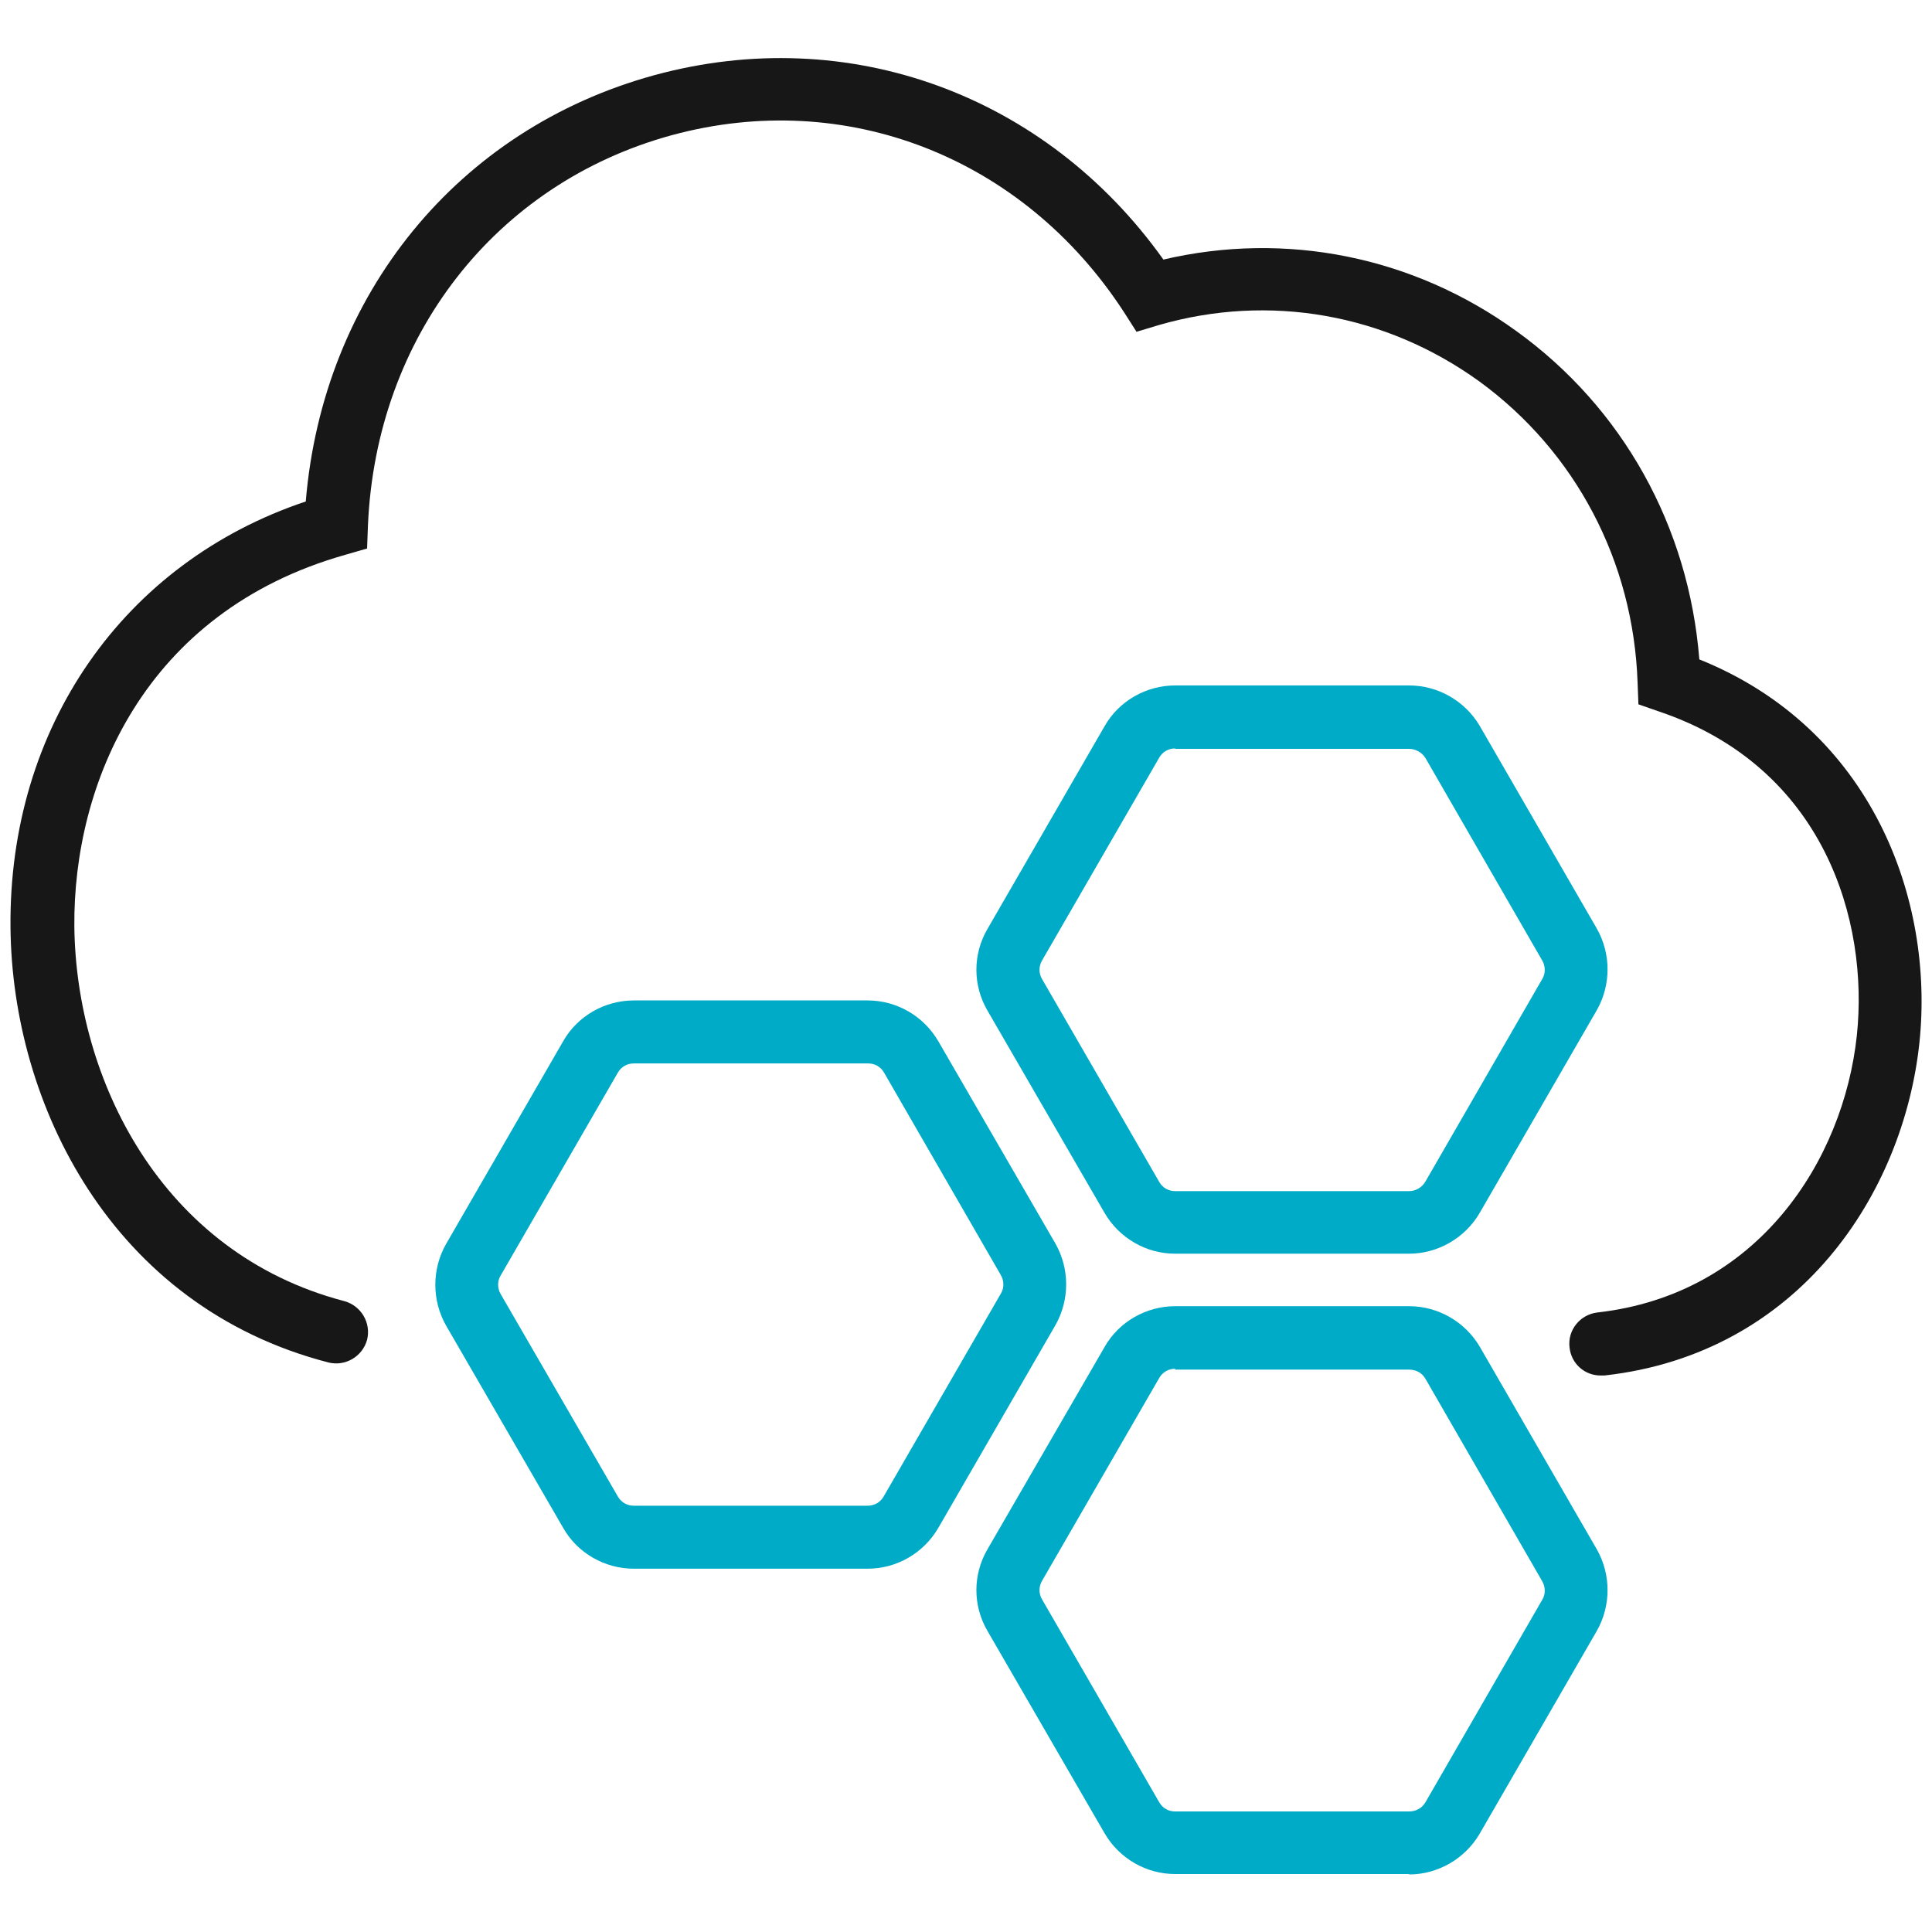
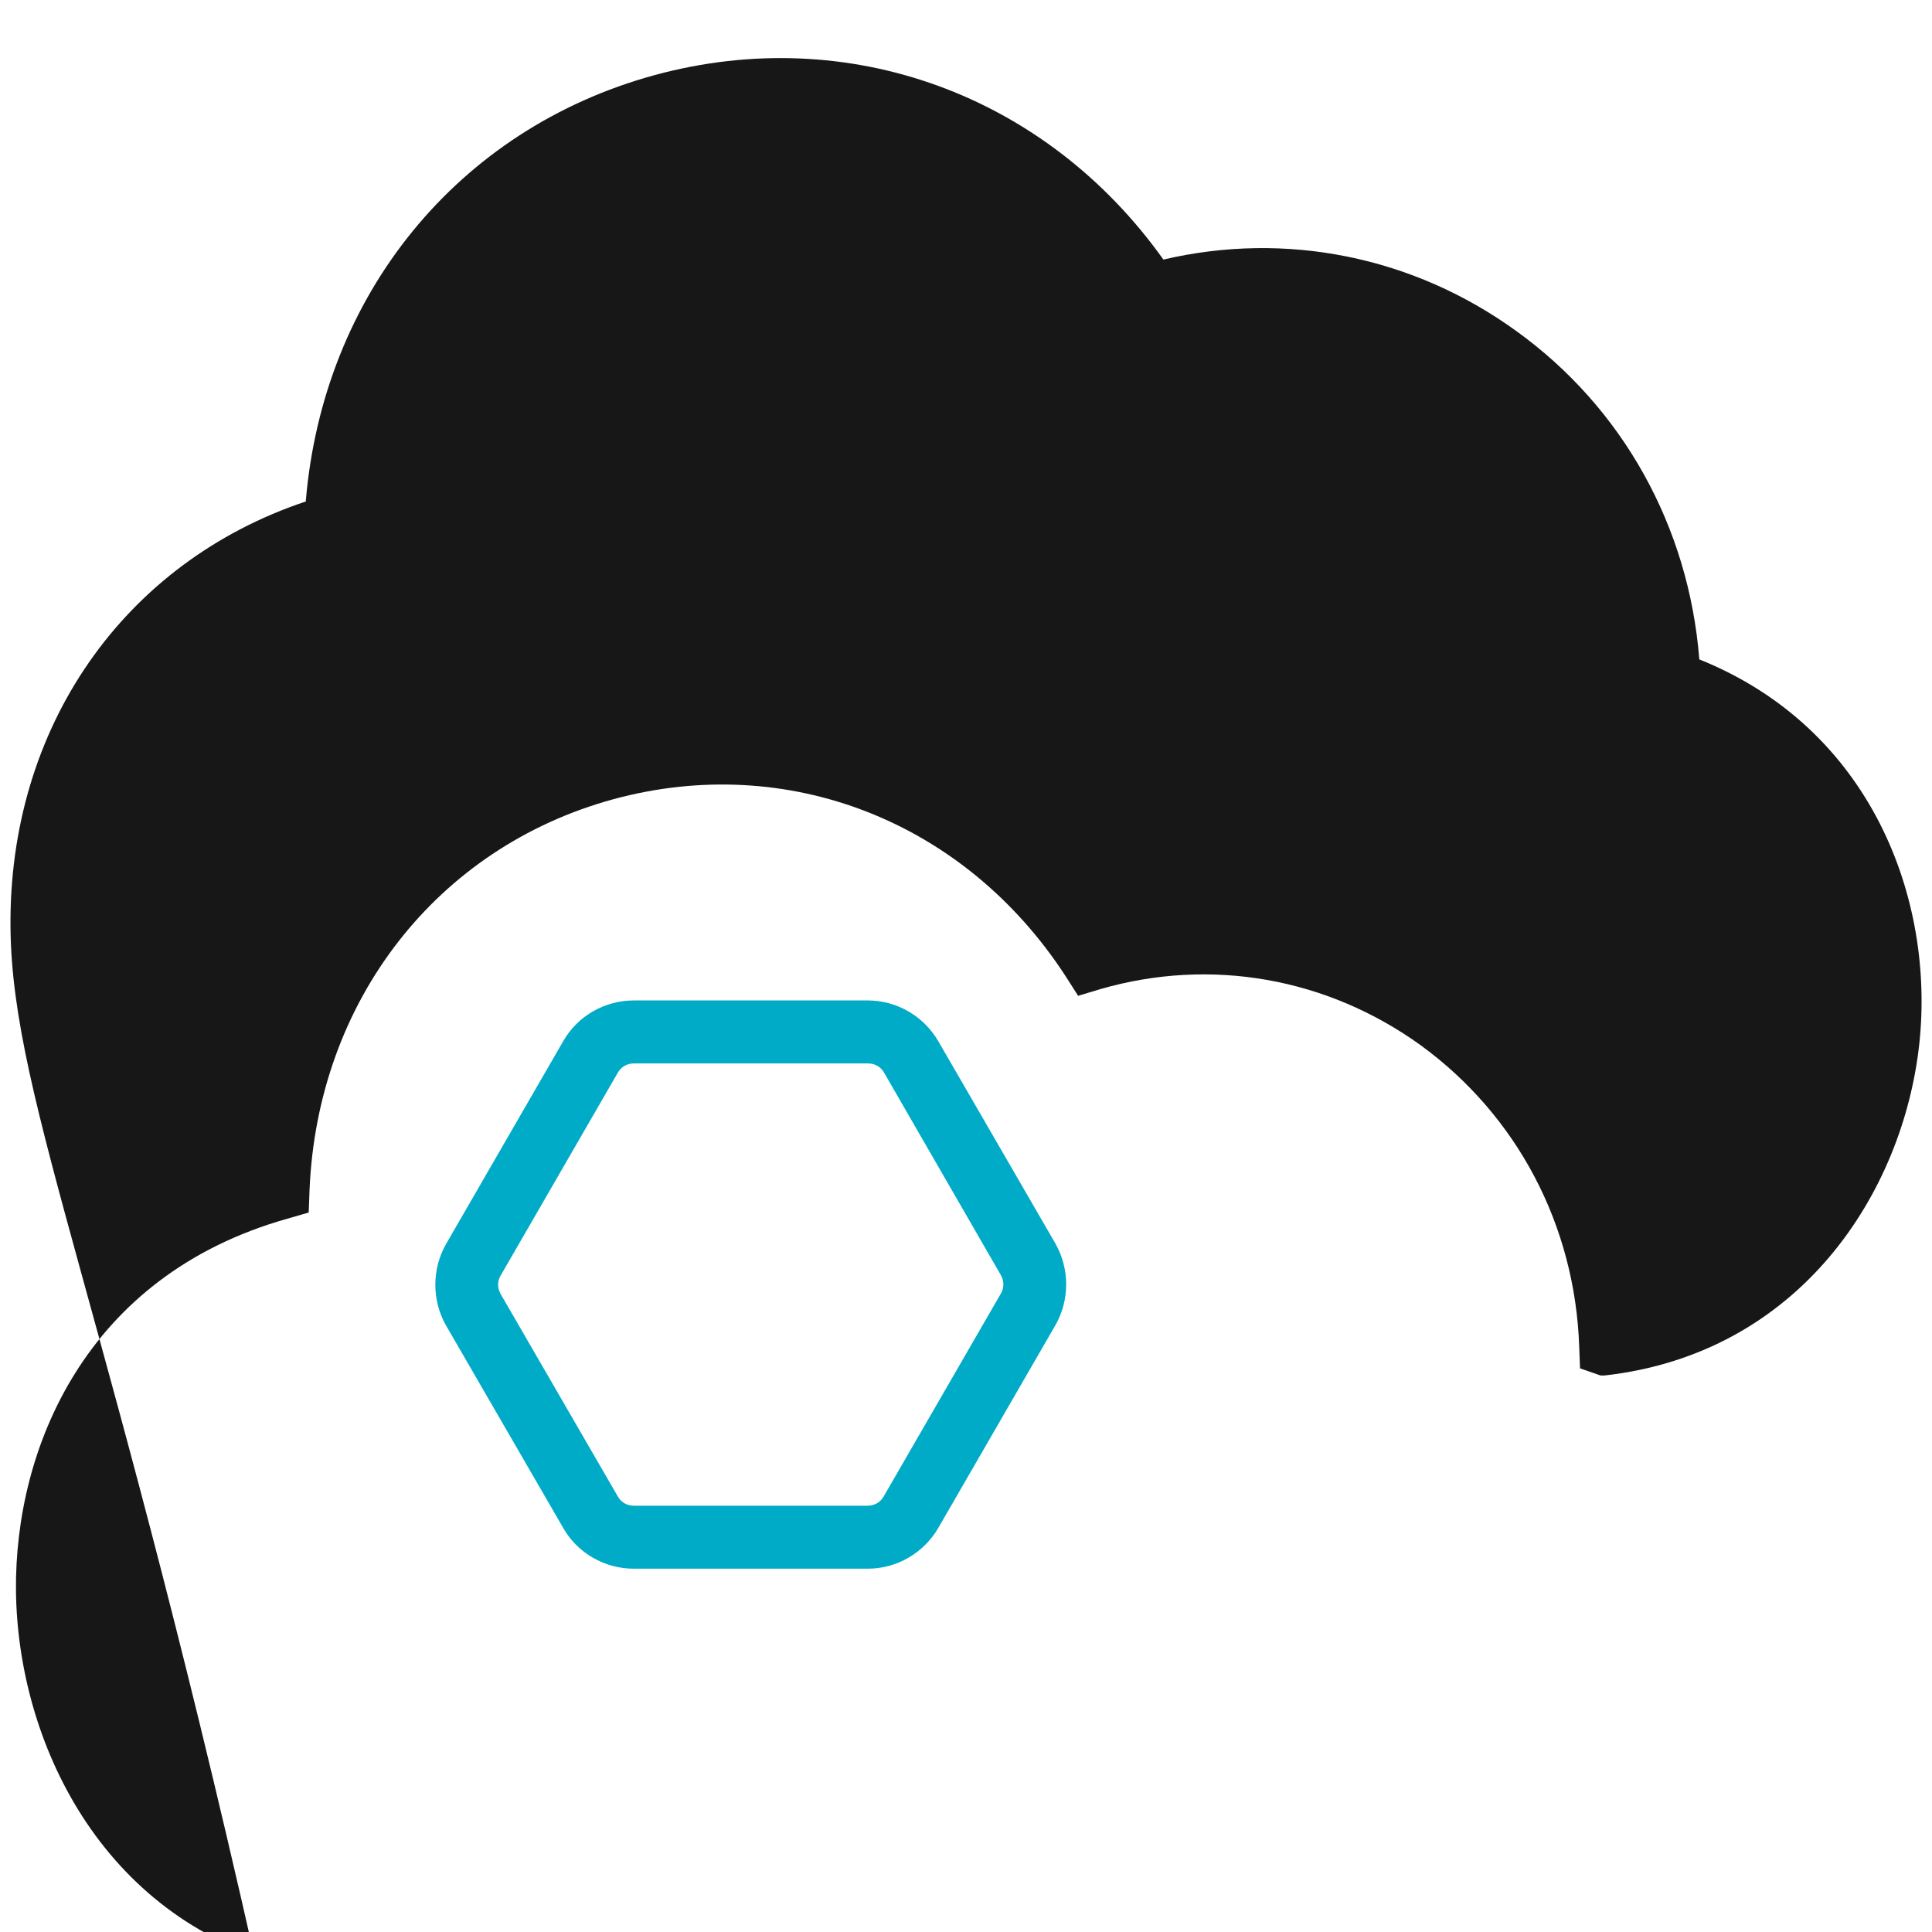
<svg xmlns="http://www.w3.org/2000/svg" id="Color" viewBox="0 0 46 46">
  <defs>
    <style> .cls-1 { fill: #00abc7; } .cls-2 { fill: #171717; } </style>
  </defs>
-   <path class="cls-2" d="m38.11,32.75c-.38,0-.7-.28-.74-.67-.05-.41.25-.78.66-.83,3.83-.43,5.86-3.62,6.18-6.59.29-2.73-.77-6.39-4.71-7.72l-.49-.17-.02-.52c-.1-2.89-1.48-5.5-3.77-7.17-2.23-1.61-5-2.1-7.63-1.34l-.53.16-.3-.47c-2.4-3.69-6.62-5.34-10.77-4.21-4.2,1.15-7.04,4.8-7.23,9.3l-.02.54-.52.15c-4.8,1.36-6.48,5.47-6.45,8.85.04,3.61,2.04,7.77,6.43,8.92.4.11.64.52.54.92-.11.4-.52.64-.92.54C2.64,31.1.29,26.27.25,22.09c-.05-4.77,2.69-8.7,7.03-10.15.41-4.92,3.62-8.87,8.3-10.15,4.62-1.26,9.32.46,12.12,4.39,2.91-.68,5.94-.08,8.4,1.7,2.54,1.83,4.11,4.66,4.36,7.82,4.11,1.65,5.6,5.72,5.24,9.13-.38,3.57-2.85,7.4-7.5,7.92-.03,0-.06,0-.08,0Z" />
+   <path class="cls-2" d="m38.11,32.75l-.49-.17-.02-.52c-.1-2.89-1.48-5.5-3.77-7.17-2.23-1.61-5-2.1-7.63-1.34l-.53.16-.3-.47c-2.4-3.69-6.62-5.34-10.77-4.21-4.2,1.15-7.04,4.8-7.23,9.3l-.02.54-.52.15c-4.8,1.36-6.48,5.47-6.45,8.85.04,3.61,2.04,7.77,6.43,8.92.4.11.64.52.54.92-.11.4-.52.64-.92.54C2.64,31.1.29,26.27.25,22.09c-.05-4.77,2.69-8.7,7.03-10.15.41-4.92,3.62-8.87,8.3-10.15,4.62-1.26,9.32.46,12.12,4.39,2.91-.68,5.94-.08,8.4,1.7,2.54,1.83,4.11,4.66,4.36,7.82,4.11,1.65,5.6,5.72,5.24,9.13-.38,3.57-2.85,7.4-7.5,7.92-.03,0-.06,0-.08,0Z" />
  <path class="cls-1" d="m20.66,37.35h-5.57c-.69,0-1.34-.37-1.68-.97l-2.79-4.82c-.34-.6-.34-1.34,0-1.94l2.79-4.83c.34-.6.99-.97,1.68-.97h5.57c.69,0,1.33.37,1.68.97l2.79,4.82c.34.6.34,1.34,0,1.94l-2.79,4.83c-.35.6-.99.97-1.68.97Zm-5.57-12.03c-.16,0-.3.08-.38.22l-2.79,4.83c-.08.13-.08.3,0,.44l2.79,4.82c.08.14.22.22.38.22h5.57c.16,0,.3-.08.38-.22l2.79-4.83c.08-.13.08-.3,0-.44l-2.78-4.82c-.08-.14-.22-.22-.38-.22h-5.57Z" />
-   <path class="cls-1" d="m33.55,29.85h-5.57c-.69,0-1.33-.37-1.68-.97l-2.79-4.82c-.35-.6-.35-1.34,0-1.94l2.79-4.83c.34-.6.99-.97,1.68-.97h5.57c.69,0,1.33.37,1.68.96l2.79,4.83c.34.6.34,1.34,0,1.94l-2.79,4.83c-.35.6-1,.97-1.68.97Zm-5.57-12.03c-.16,0-.3.08-.38.22l-2.79,4.83c-.08.14-.08.3,0,.44l2.79,4.83c.08.14.22.22.38.22h5.57c.16,0,.31-.09.39-.23l2.78-4.82c.08-.13.08-.3,0-.44l-2.78-4.82c-.08-.13-.23-.22-.39-.22h-5.57Z" />
-   <path class="cls-1" d="m33.55,44.62h-5.57c-.69,0-1.33-.37-1.68-.97l-2.79-4.82c-.35-.6-.35-1.34,0-1.94l2.79-4.82c.34-.6.99-.97,1.68-.97h5.57c.69,0,1.33.37,1.68.96l2.79,4.83c.34.6.34,1.34,0,1.94l-2.79,4.83c-.35.6-1,.97-1.68.97Zm-5.57-12.03c-.16,0-.3.08-.38.22l-2.79,4.83c-.08.14-.08.3,0,.44l2.79,4.83c.08.14.22.22.38.22h5.57c.16,0,.31-.08.39-.22l2.78-4.82c.08-.13.08-.3,0-.44l-2.78-4.82c-.08-.14-.22-.22-.39-.22h-5.57Z" />
</svg>